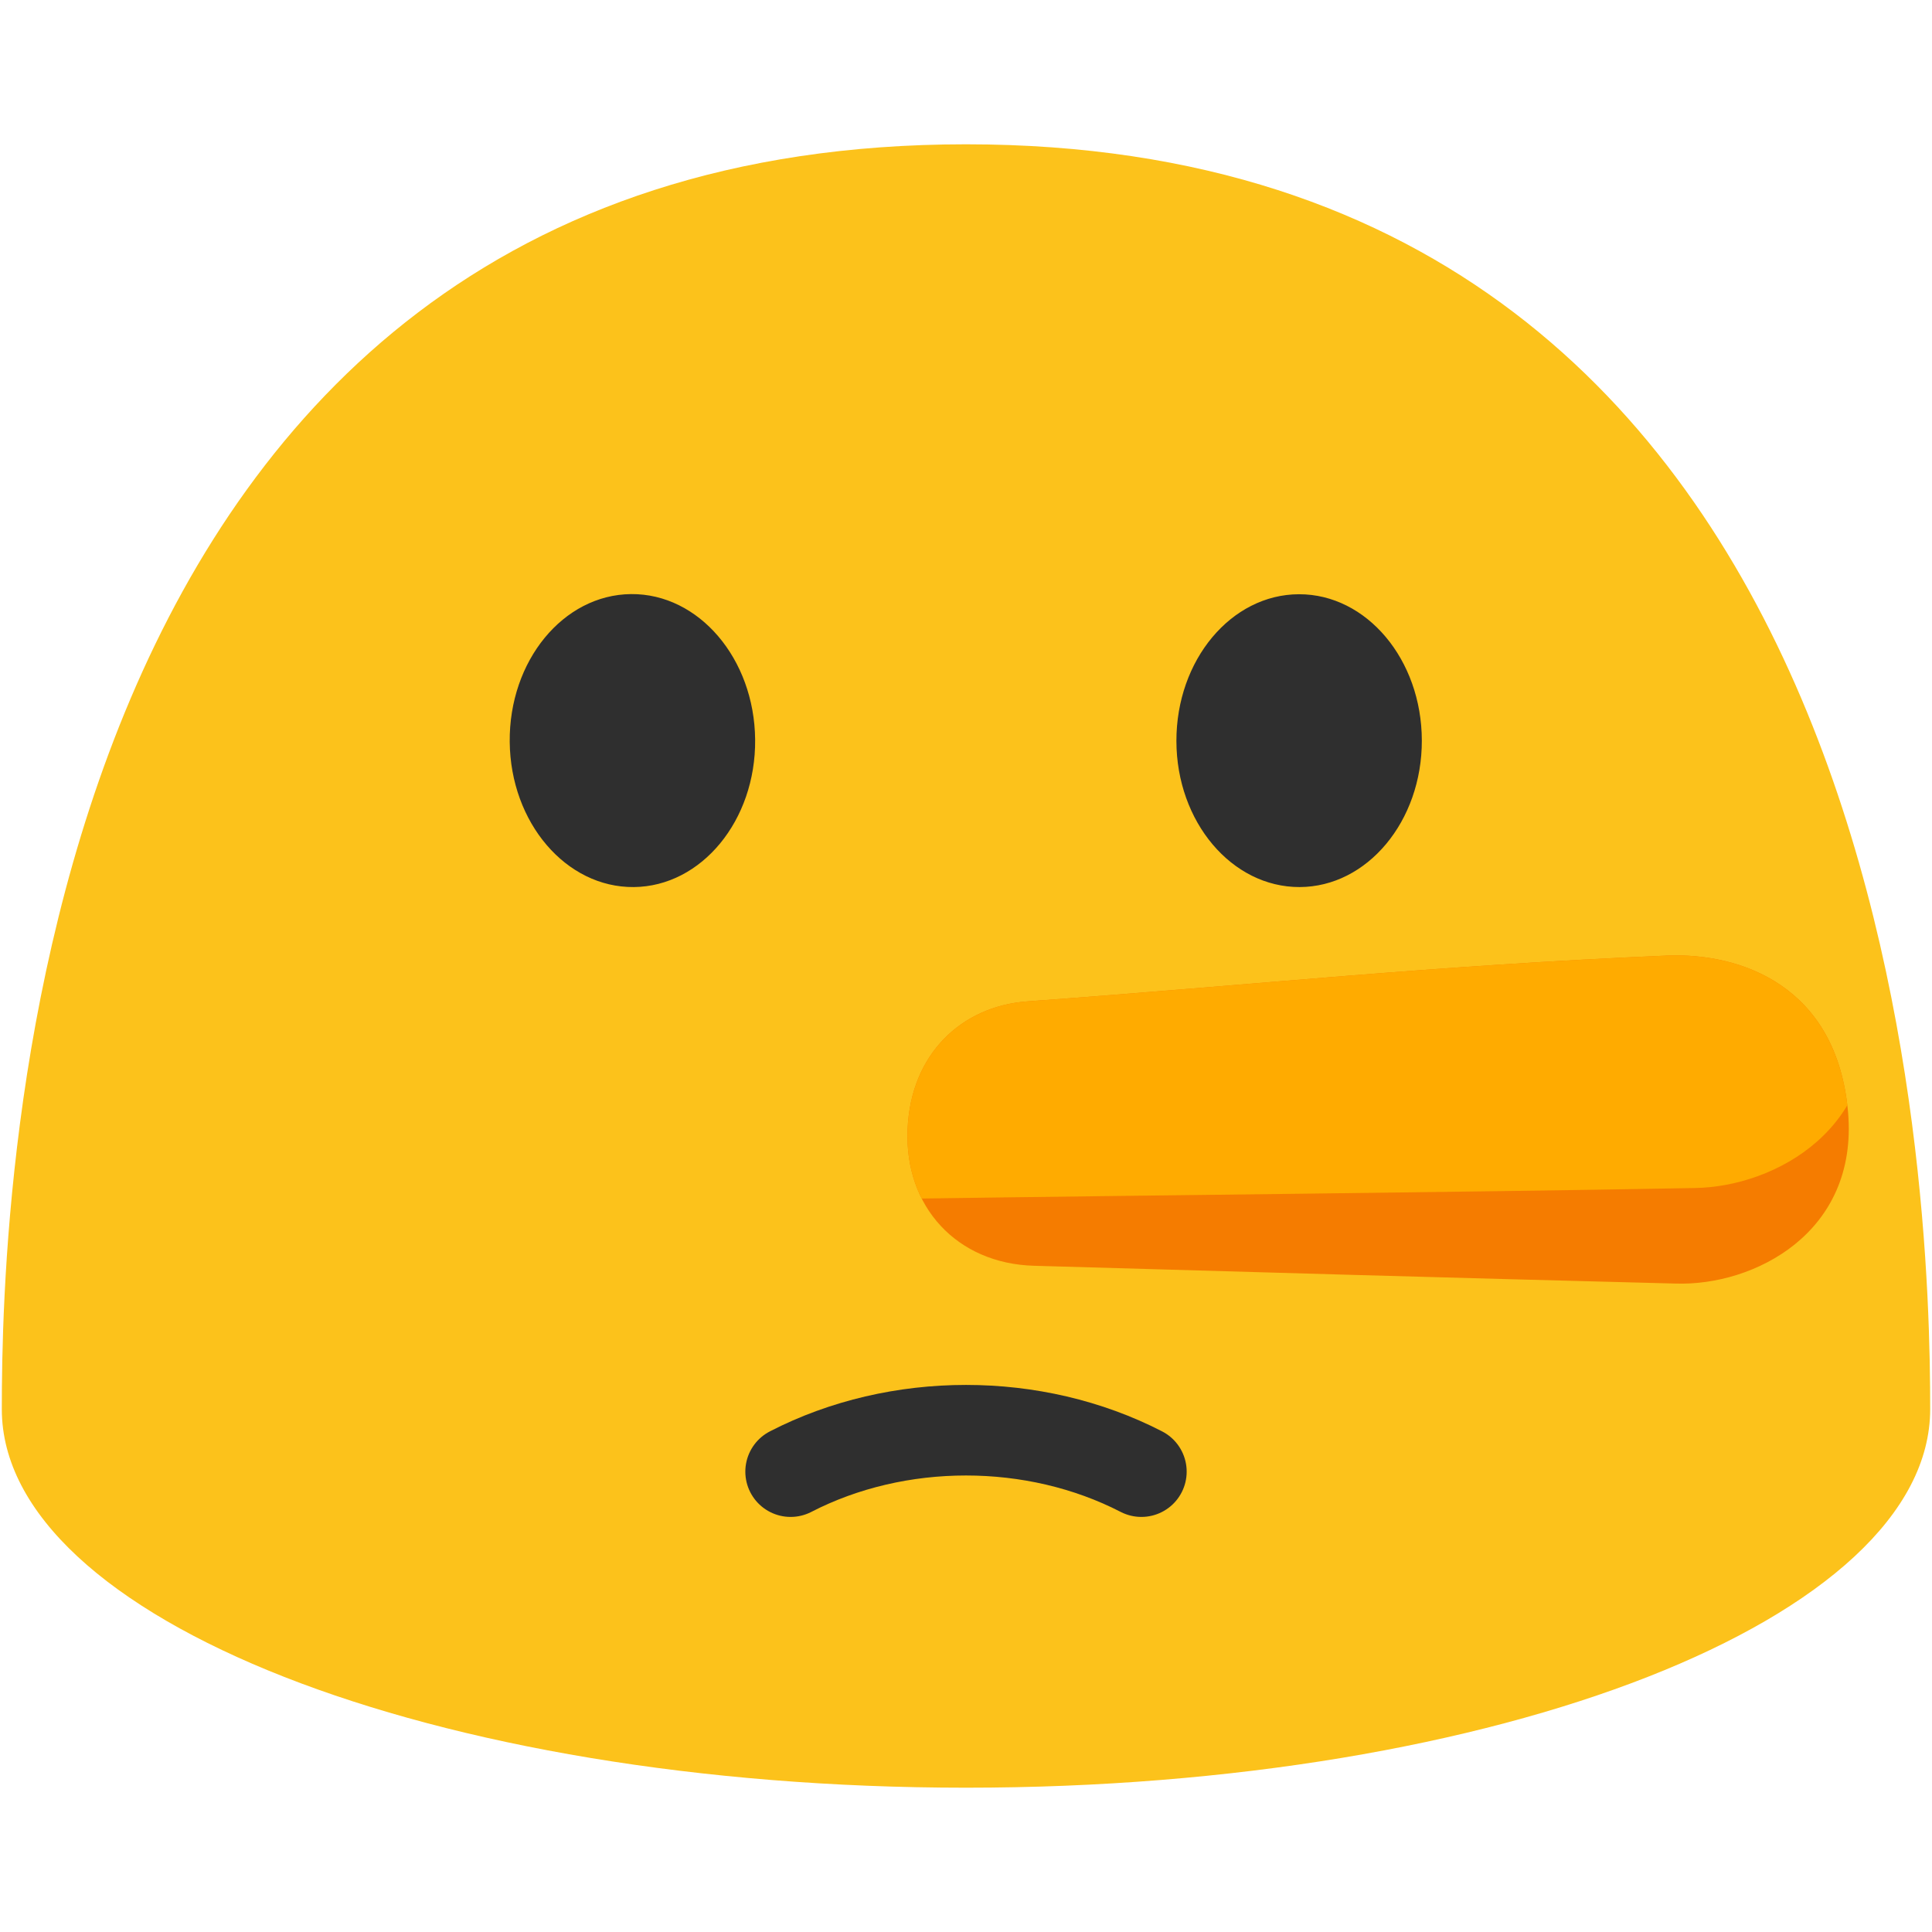
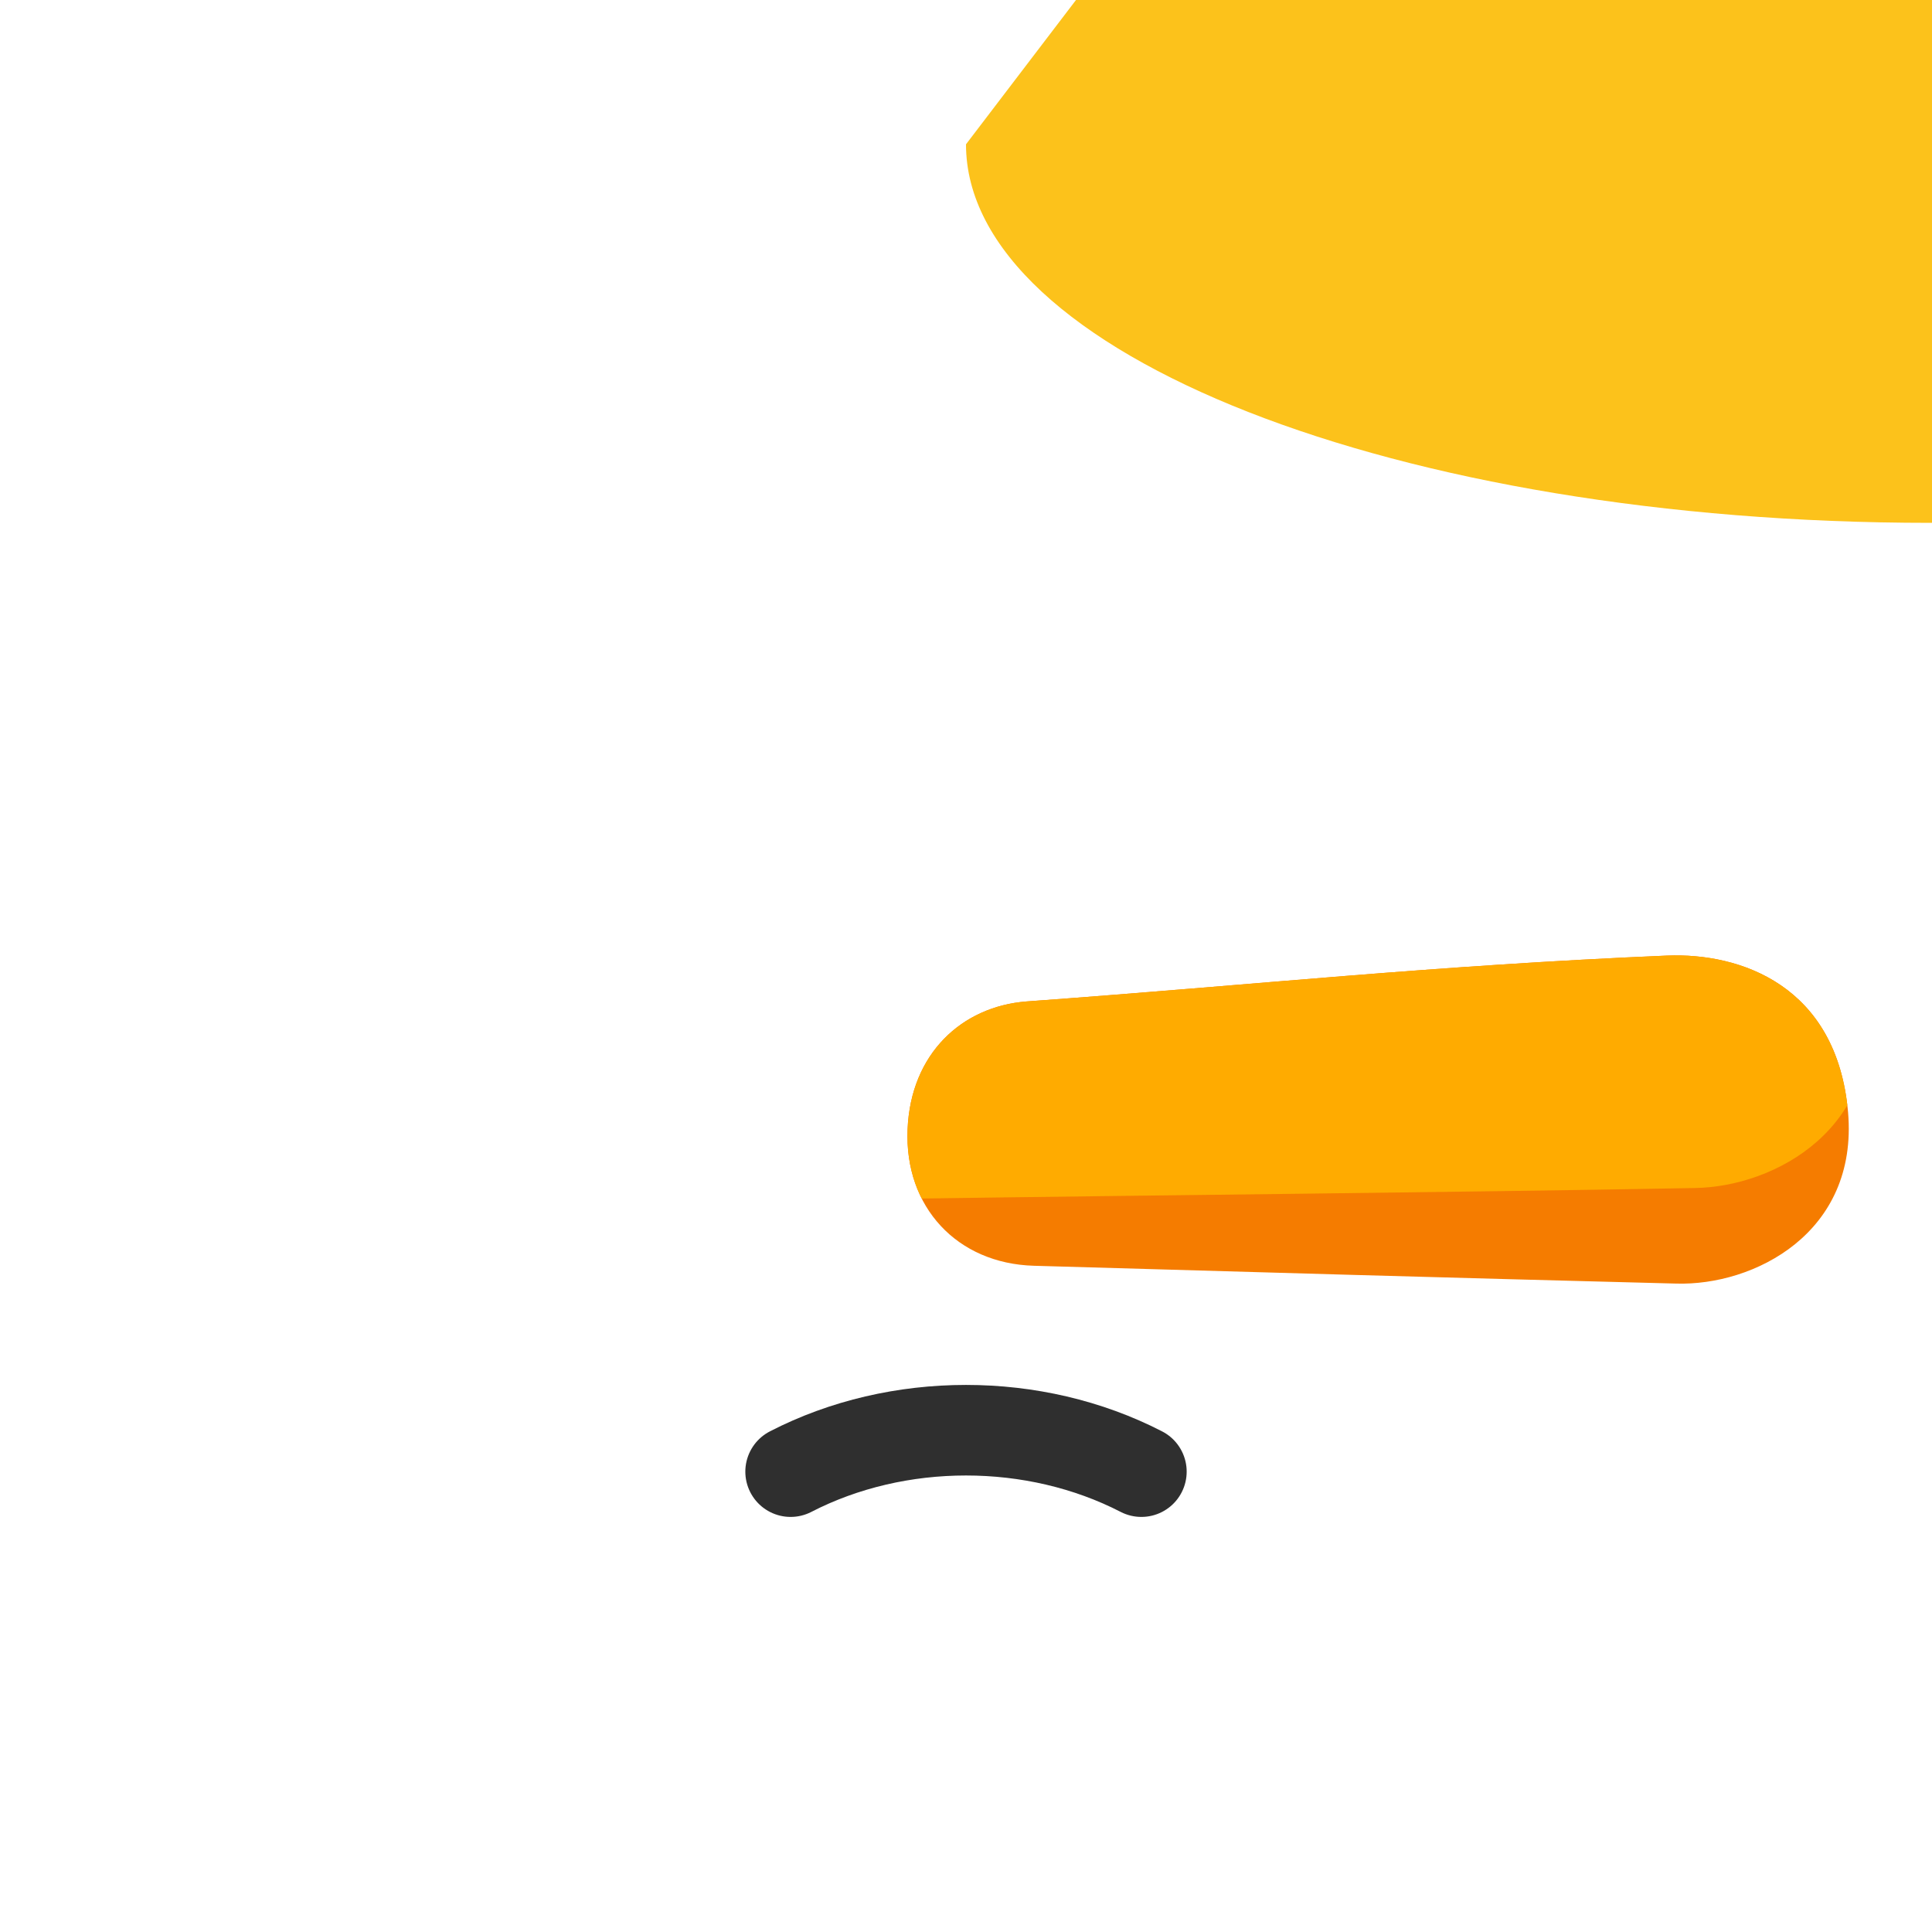
<svg xmlns="http://www.w3.org/2000/svg" xmlns:xlink="http://www.w3.org/1999/xlink" width="128" height="128">
-   <path d="M-94.5 9.56c-62.41 0-63.88 69.96-63.88 83.8 0 13.86 28.59 25.08 63.88 25.08 35.28 0 63.88-11.22 63.88-25.08 0-13.84-1.48-83.8-63.88-83.8z" fill="#fcc21b" />
  <g fill="#2f2f2f">
    <path d="M-116.51 58.77c-4.49.04-8.17-4.27-8.22-9.62-.05-5.37 3.55-9.75 8.04-9.79 4.48-.04 8.17 4.27 8.22 9.64.05 5.36-3.56 9.73-8.04 9.77zM-72.4 58.77c4.48-.01 8.11-4.36 8.1-9.71-.01-5.37-3.66-9.7-8.14-9.69-4.49.01-8.13 4.36-8.12 9.73.01 5.35 3.67 9.68 8.16 9.67z" />
  </g>
  <path d="M-111.5 100.5c10.38-5.35 23.61-5.35 33.99 0" fill="none" stroke="#2f2f2f" stroke-width="6" stroke-linecap="round" stroke-linejoin="round" stroke-miterlimit="10" />
  <path d="M-42.77 87.94l-46.24-7.58c-4.52-.74-7.62-5.05-6.87-9.57l.08-.47c.74-4.52 5.05-7.62 9.57-6.87L-40 71.03c4.52.74 7.62 5.05 6.87 9.57l-.08.47c-.73 4.52-5.04 7.61-9.56 6.87z" fill="#f57c00" />
-   <path d="M64 9.56C1.59 9.56.12 79.52.12 93.36c0 13.86 28.59 25.08 63.88 25.08 35.28 0 63.88-11.22 63.88-25.08 0-13.84-1.48-83.8-63.88-83.8z" fill="#fcc21b" />
+   <path d="M64 9.56c0 13.86 28.59 25.08 63.88 25.08 35.28 0 63.88-11.22 63.88-25.08 0-13.84-1.48-83.8-63.88-83.8z" fill="#fcc21b" />
  <g fill="#2f2f2f">
-     <path d="M41.99 58.77c-4.49.04-8.17-4.27-8.22-9.62-.05-5.37 3.55-9.75 8.04-9.79 4.48-.04 8.17 4.27 8.22 9.64.05 5.36-3.56 9.73-8.04 9.77zM86.1 58.77c4.48-.01 8.11-4.36 8.1-9.71-.01-5.37-3.66-9.7-8.14-9.69-4.49.01-8.13 4.36-8.12 9.73.01 5.35 3.67 9.68 8.16 9.67z" />
-   </g>
+     </g>
  <path d="M52.38 97.5c7.1-3.66 16.14-3.66 23.24 0" fill="none" stroke="#2f2f2f" stroke-width="6" stroke-linecap="round" stroke-linejoin="round" stroke-miterlimit="10" />
  <defs>
    <path id="a" d="M111.04 85.04c-15.57-.4-26.98-.73-42.55-1.18-5.07-.15-8.58-3.88-8.36-9.05.21-5 3.59-8.12 7.86-8.46 15.54-1.13 26.88-2.38 42.45-3.04 4.85-.2 11.26 1.97 12 10.39.68 7.99-6.24 11.5-11.4 11.34z" />
  </defs>
  <use xlink:href="#a" overflow="visible" fill="#f57c00" />
  <clipPath id="b">
    <use xlink:href="#a" overflow="visible" />
  </clipPath>
  <path d="M112.26 78.71c-16.29.3-35.85.47-52.14.71-5.31.08-9.15-3.66-9.15-9.07 0-5.23 3.38-8.65 7.83-9.2 16.18-1.89 35.61-3.72 51.85-5.11 5.06-.44 11.86 1.54 13.01 10.31 1.08 8.32-6 12.29-11.4 12.36z" clip-path="url(#b)" fill="#ffab00" />
</svg>